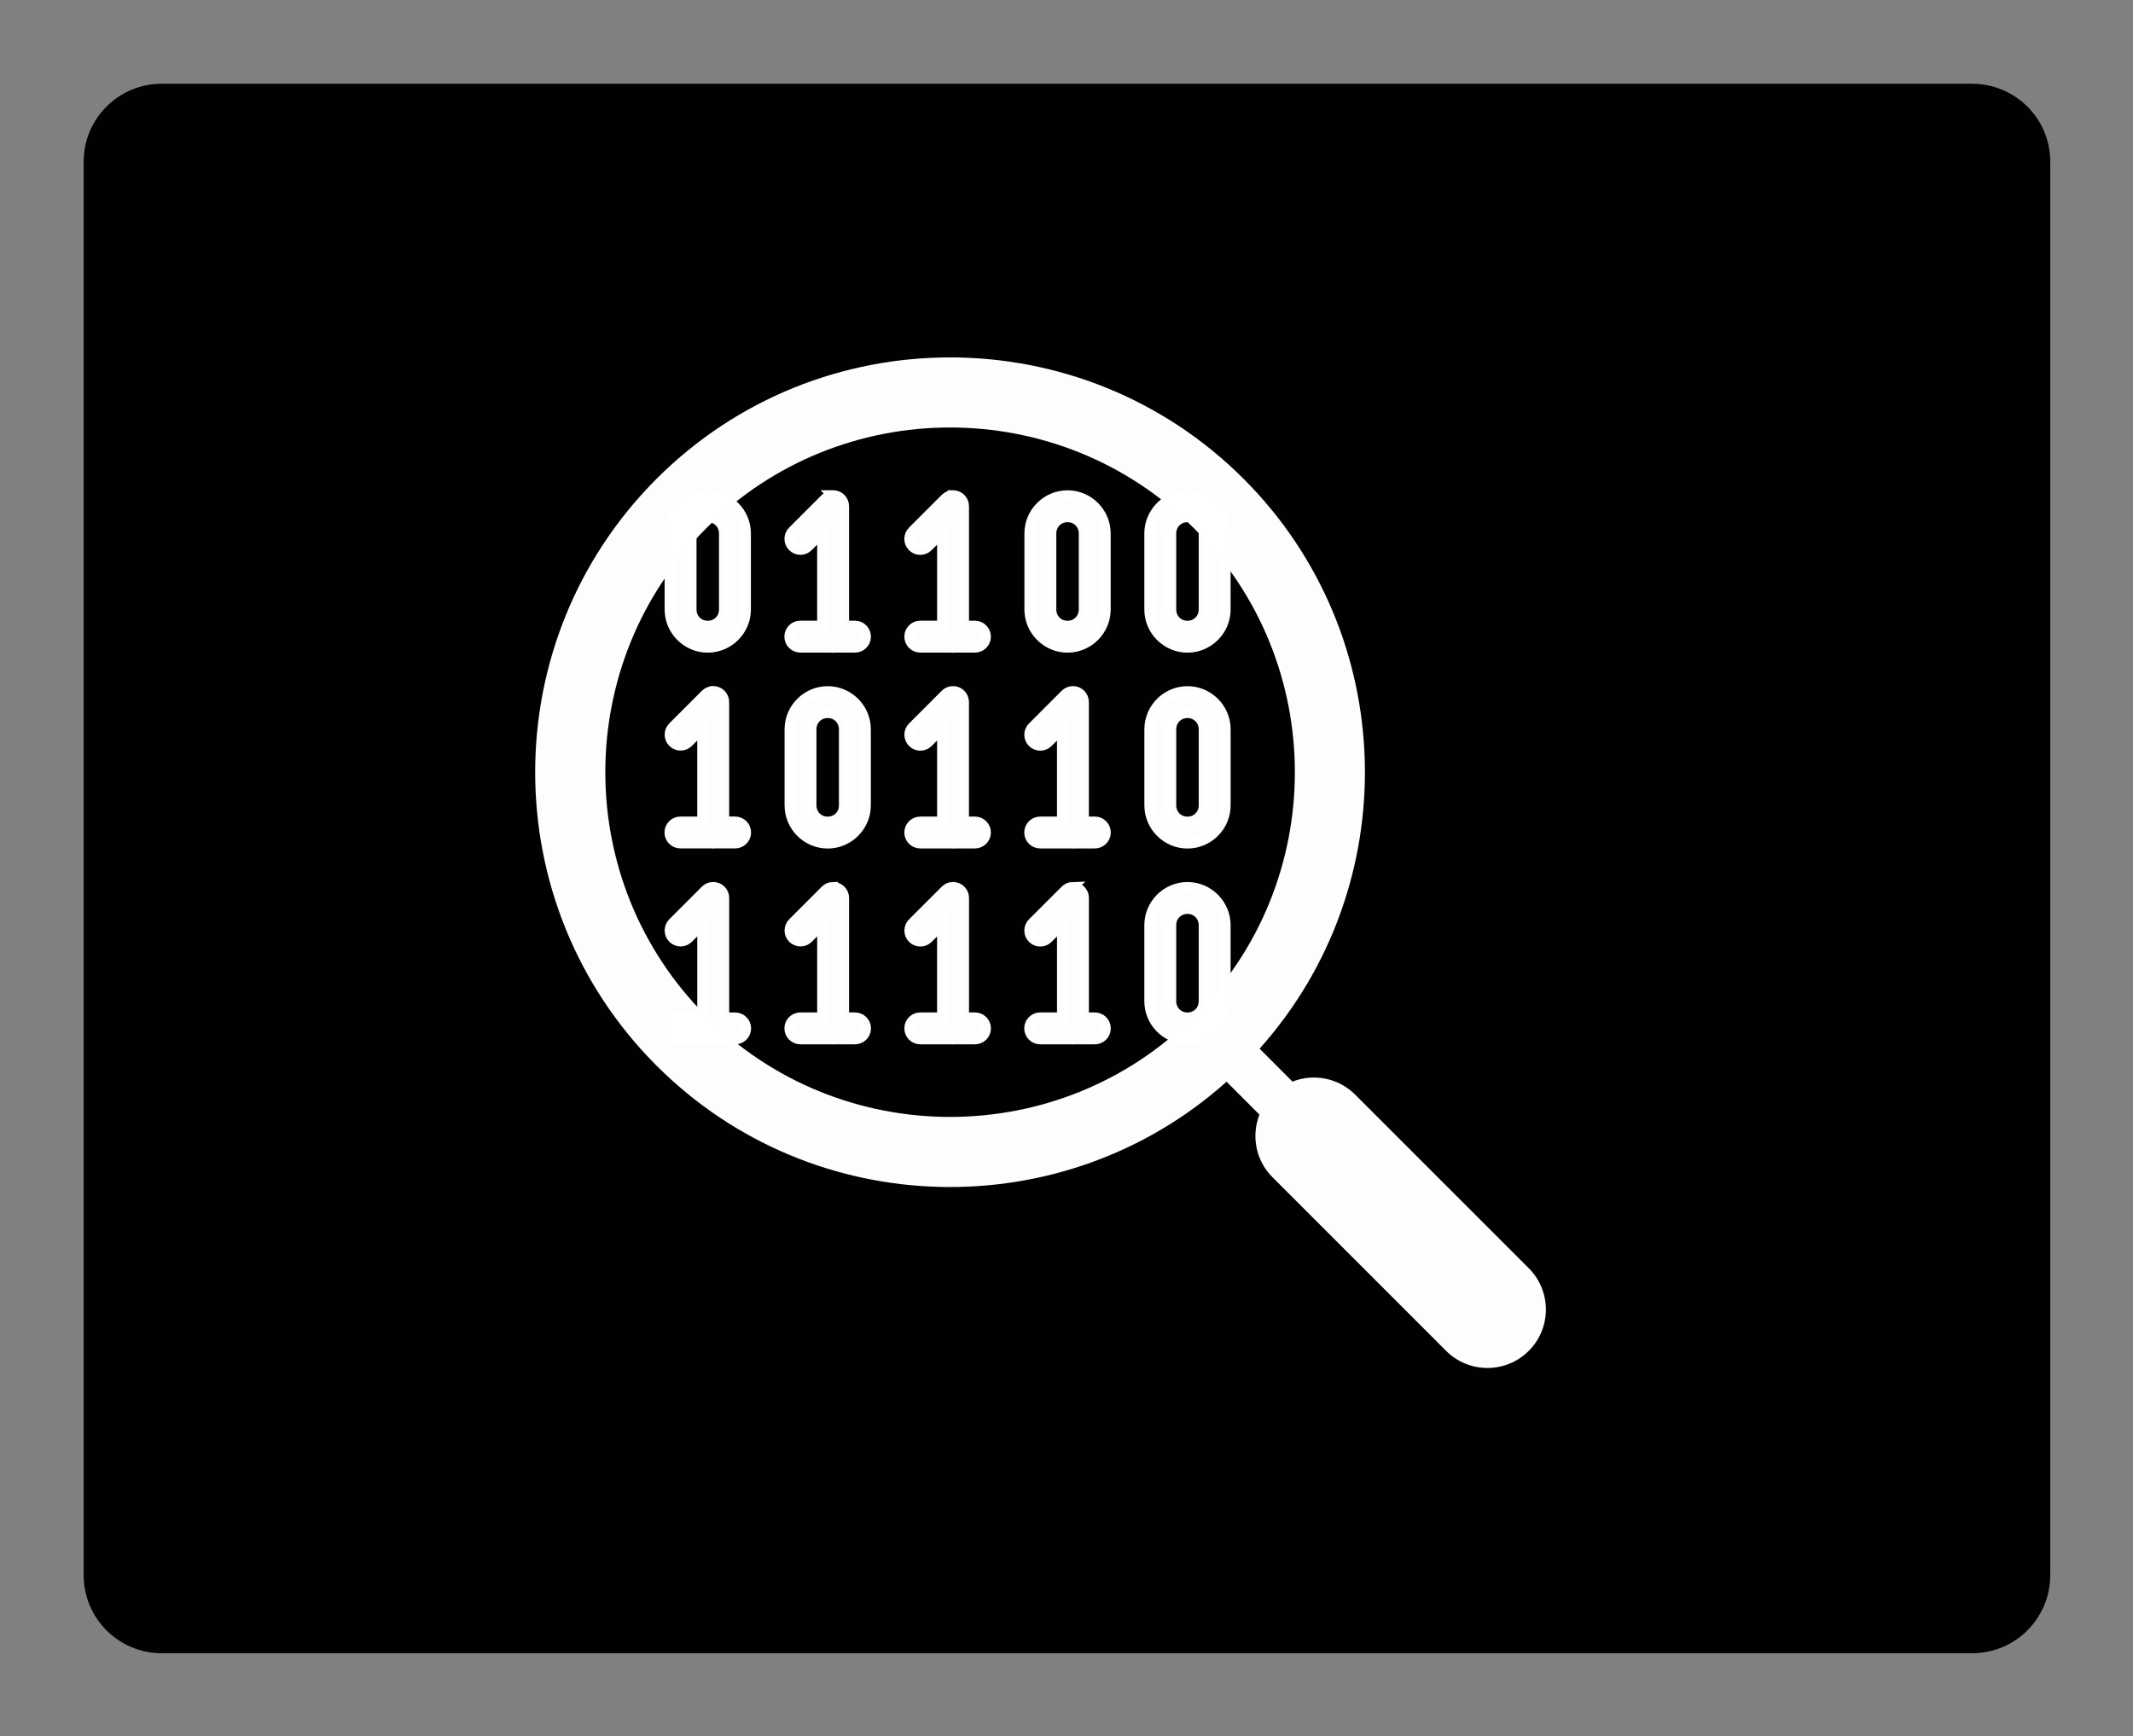
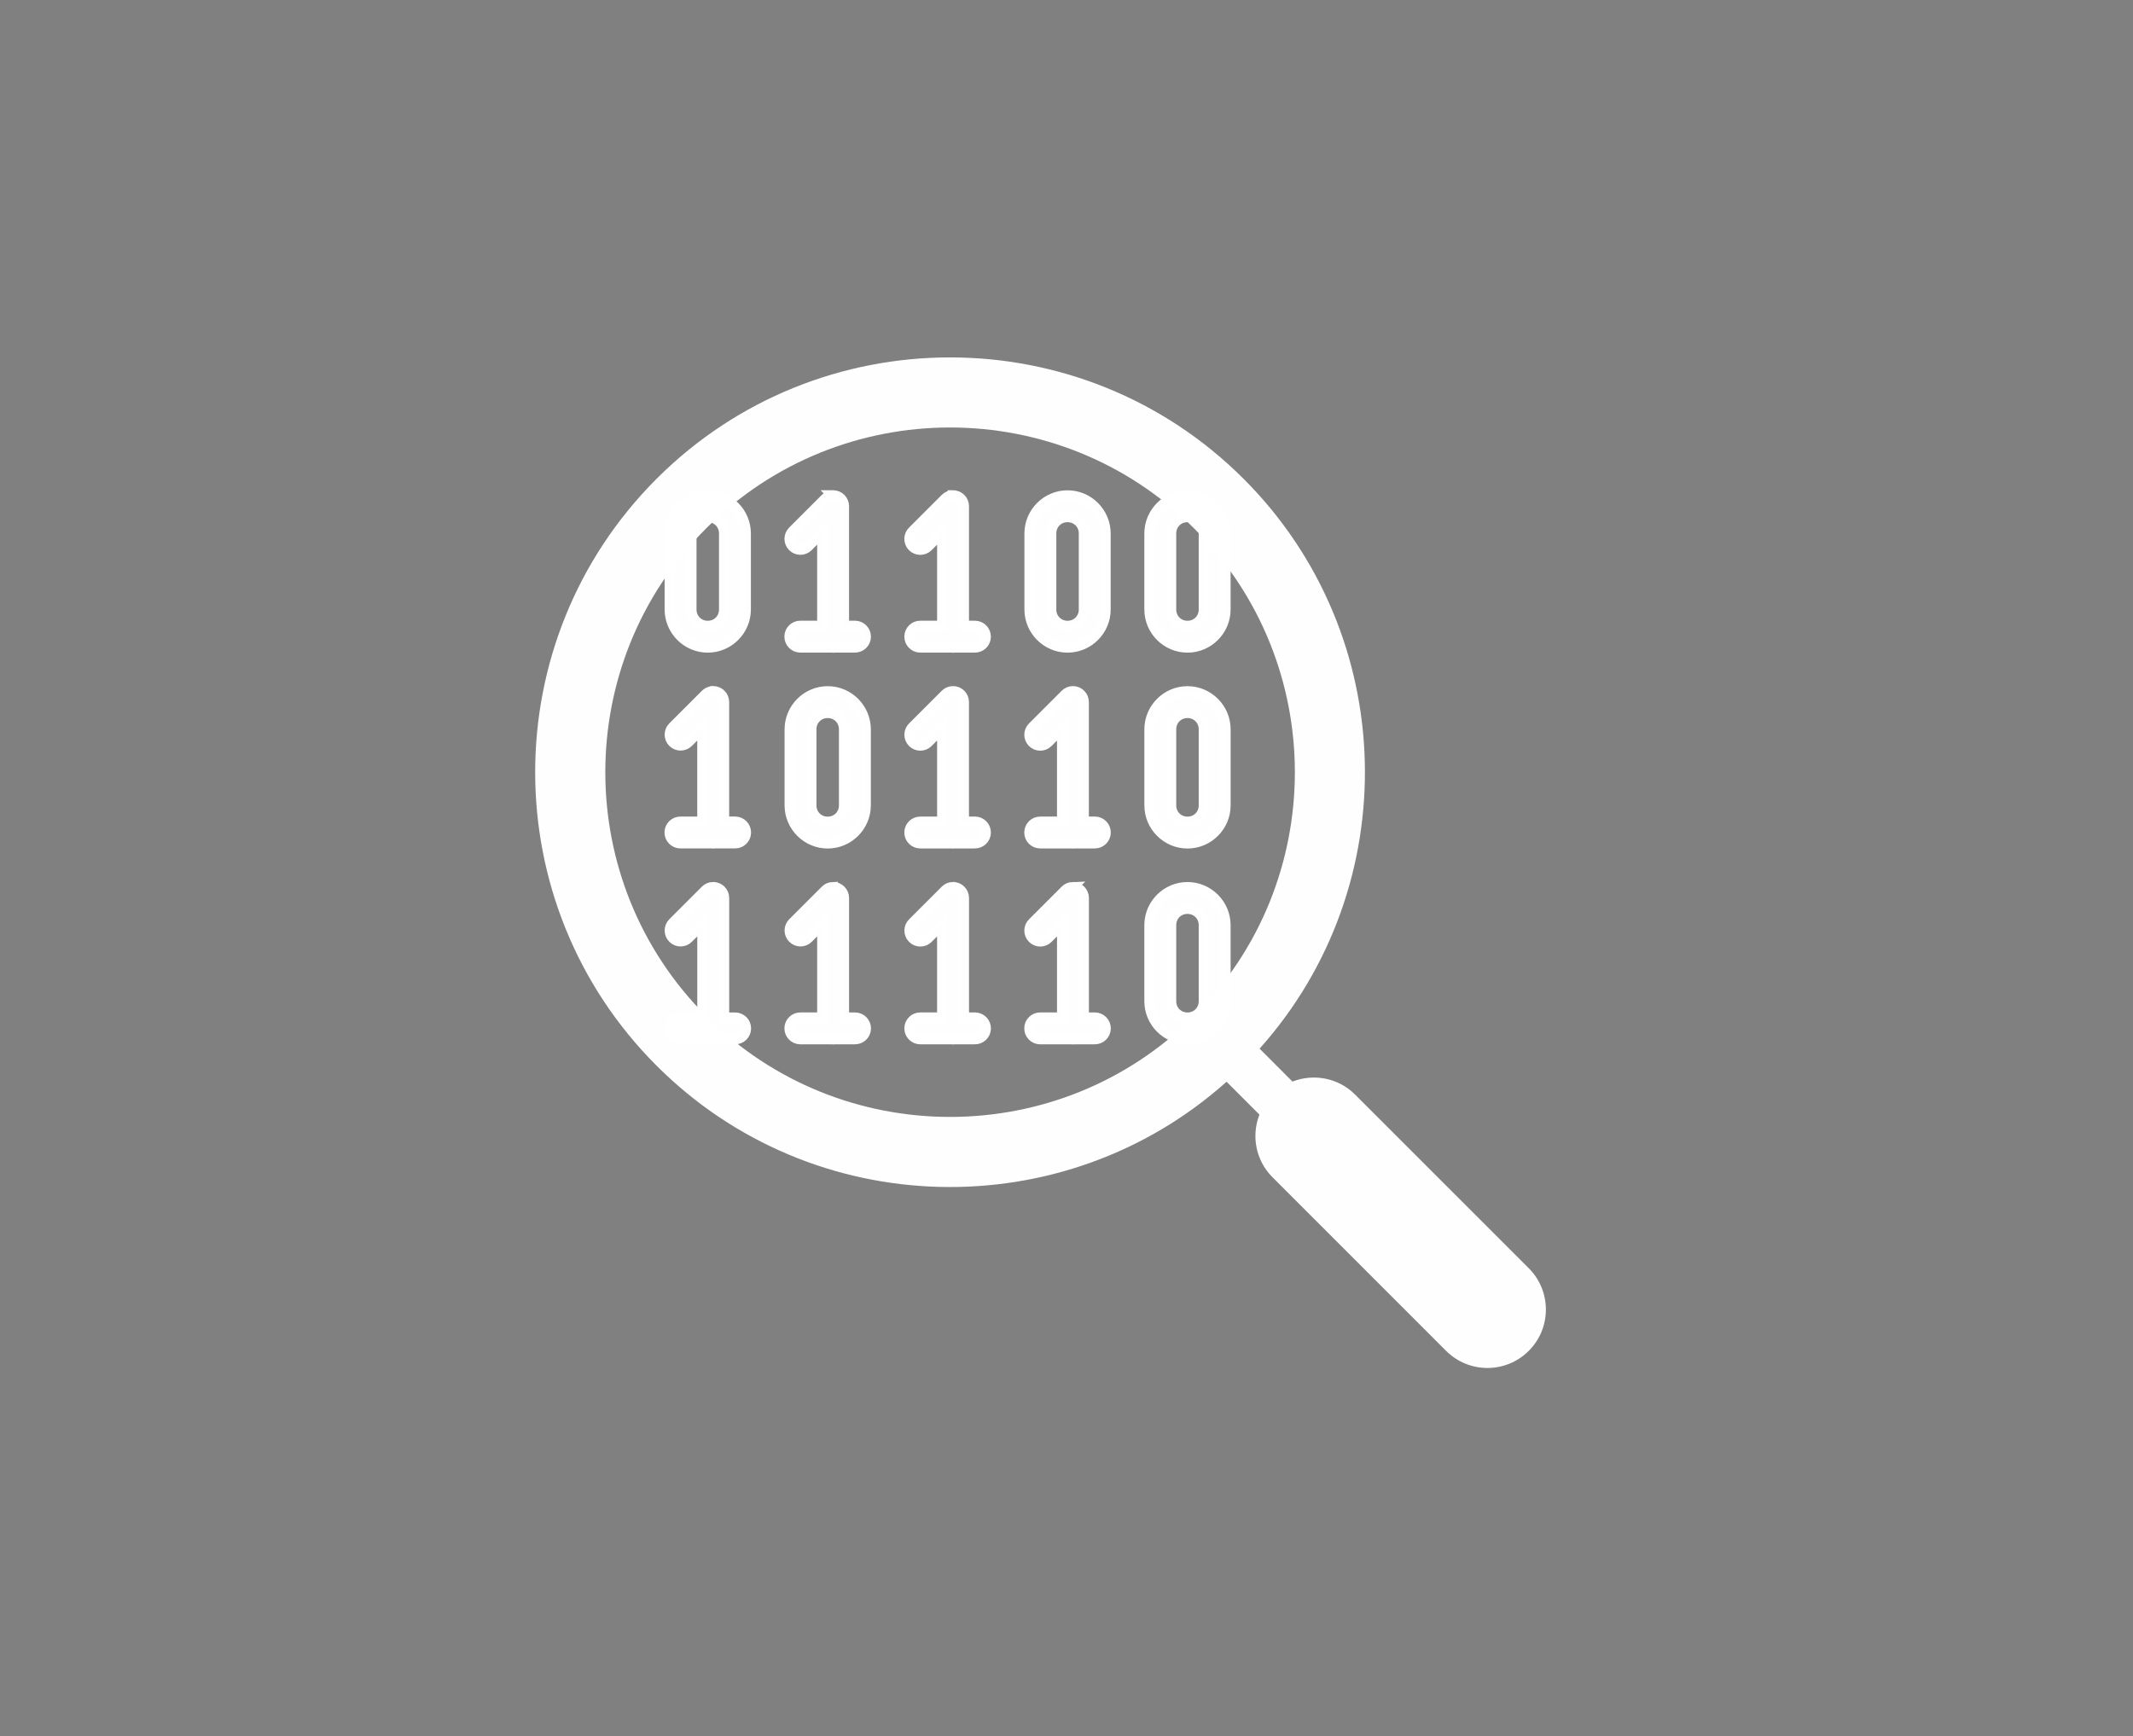
<svg xmlns="http://www.w3.org/2000/svg" viewBox="0 0 102 83.029">
  <rect x="0" y="0" width="102" height="83.029" fill="#808080" stroke="none" />
-   <path d="M94.312 4.005H7.732C5.672 4.005 4 5.675 4 7.737v67.598c0 2.062 1.67 3.734 3.732 3.734h86.58c2.06 0 3.732-1.672 3.732-3.734v-67.6c0-2.057-1.672-3.728-3.733-3.728z" opacity=".99" />
  <path d="M59.467 22.9c-7.74-7.742-20.33-7.742-28.07 0-7.74 7.737-7.74 20.33 0 28.068 7.473 7.474 19.472 7.73 27.257.768l1.572 1.573c-.392 1.004-.186 2.184.623 2.993l8.303 8.305c1.092 1.092 2.863 1.092 3.953 0 1.092-1.09 1.092-2.86 0-3.952l-8.304-8.304c-.81-.81-1.992-1.014-2.995-.622l-1.572-1.575c6.963-7.785 6.707-19.785-.768-27.256zM33.77 48.597c-6.432-6.432-6.432-16.896 0-23.328 6.43-6.432 16.896-6.43 23.328 0 6.43 6.432 6.43 16.896 0 23.328-6.432 6.43-16.897 6.43-23.33 0z" opacity=".99" fill="#FFF" />
  <path d="M39.825 23.69c-.133.003-.26.057-.352.15l-1.56 1.56c-.206.202-.21.53-.01.736s.53.21.736.01l.008-.01.672-.672v4.464h-1.04c-.287-.004-.523.226-.527.513s.225.524.512.528h1.49c.056.01.112.01.168 0h.957c.287.005.523-.225.527-.512s-.225-.523-.512-.528h-.535v-5.72c0-.287-.233-.52-.52-.52h-.015zm5.735 0c-.133.003-.26.057-.353.15l-1.56 1.56c-.207.2-.214.53-.015.736s.53.214.736.015l.015-.014.672-.672v4.464h-1.04c-.287-.004-.523.226-.527.513s.225.524.512.528h1.49c.056.01.113.01.168 0h.957c.287.005.523-.225.527-.512s-.225-.523-.512-.528h-.535v-5.72c0-.287-.233-.52-.52-.52h-.015zm-11.715.002c-1 0-1.82.82-1.82 1.82v3.64c0 1 .82 1.82 1.82 1.82s1.82-.82 1.82-1.82v-3.64c0-1-.82-1.82-1.82-1.82zm17.205 0c-1 0-1.82.82-1.82 1.82v3.64c0 1 .82 1.82 1.82 1.82s1.82-.82 1.82-1.82v-3.64c0-1-.82-1.82-1.82-1.82zm5.735 0c-1 0-1.82.82-1.82 1.82v3.64c0 1 .82 1.82 1.82 1.82s1.82-.82 1.82-1.82v-3.64c0-1-.82-1.82-1.82-1.82zm-22.94 1.04c.442 0 .78.34.78.78v3.64c0 .44-.338.78-.78.78s-.78-.34-.78-.78v-3.64c0-.44.34-.78.78-.78zm17.205 0c.44 0 .78.34.78.78v3.64c0 .44-.34.78-.78.78s-.78-.34-.78-.78v-3.64c0-.44.34-.78.78-.78zm5.735 0c.44 0 .78.34.78.78v3.64c0 .44-.34.78-.78.78s-.78-.34-.78-.78v-3.64c0-.44.34-.78.78-.78zM34.09 33.056c-.132.004-.258.06-.352.152l-1.56 1.56c-.203.203-.203.533 0 .736.203.202.532.202.735 0l.672-.672v4.464h-1.04c-.287-.004-.523.226-.527.513-.004.286.226.522.513.526h1.49c.056.01.113.01.17 0h.955c.288.004.524-.225.528-.512s-.226-.524-.513-.528h-.535v-5.72c0-.287-.232-.52-.52-.52h-.015zm11.47 0c-.133.004-.26.06-.353.152l-1.56 1.56c-.206.2-.21.53-.01.736.202.205.53.21.737.008l.008-.008.673-.673v4.466h-1.04c-.288-.004-.524.226-.528.513s.226.522.513.526H45.49c.055.01.112.01.168 0h.957c.287.004.523-.225.527-.513s-.226-.523-.513-.527h-.535v-5.72c0-.287-.233-.52-.52-.52h-.016zm5.734 0c-.132.004-.258.06-.352.152l-1.56 1.56c-.206.2-.21.53-.01.736.202.205.53.21.736.008l.01-.008.67-.673v4.466h-1.04c-.286-.004-.522.226-.526.513s.225.522.513.526h1.488c.056.01.113.01.17 0h.955c.286.004.523-.225.527-.513s-.226-.523-.513-.527h-.535v-5.72c0-.287-.233-.52-.52-.52h-.016zm-11.713.004c-1 0-1.82.82-1.82 1.82v3.64c0 1 .82 1.82 1.82 1.82s1.82-.82 1.82-1.82v-3.64c0-1-.82-1.82-1.82-1.82zm17.205 0c-1 0-1.82.82-1.82 1.82v3.64c0 1 .82 1.82 1.82 1.82s1.82-.82 1.82-1.82v-3.64c0-1-.82-1.82-1.82-1.82zM39.58 34.1c.442 0 .78.34.78.78v3.64c0 .44-.338.78-.78.78s-.78-.34-.78-.78v-3.64c0-.44.34-.78.78-.78zm17.205 0c.44 0 .78.34.78.78v3.64c0 .44-.34.78-.78.78s-.78-.34-.78-.78v-3.64c0-.44.34-.78.78-.78zM34.09 42.424c-.132.004-.258.058-.352.152l-1.56 1.56c-.203.203-.203.532 0 .735s.532.204.736 0l.672-.67v4.463h-1.04c-.287-.004-.524.225-.528.513-.004.287.226.523.513.528h1.491c.056.01.113.01.17 0h.956c.287.004.523-.226.527-.513s-.225-.522-.513-.526h-.534v-5.72c0-.288-.233-.52-.52-.52h-.015zm5.735 0c-.132.004-.258.058-.352.152l-1.56 1.56c-.203.203-.203.532 0 .735s.532.204.735 0l.672-.67v4.463h-1.04c-.287-.004-.523.226-.527.513s.226.523.513.527h1.489c.056.01.113.01.168 0h.957c.288.004.524-.225.528-.512s-.226-.523-.513-.527h-.535v-5.72c0-.287-.233-.52-.52-.52h-.015zm5.735 0c-.132.004-.258.058-.352.152l-1.56 1.56c-.206.2-.21.53-.01.735.202.207.53.21.736.01l.01-.01.67-.67v4.463h-1.04c-.286-.004-.522.226-.526.513s.225.523.513.527h1.49c.056.01.113.01.17 0h.955c.287.004.524-.225.528-.512s-.226-.523-.513-.527h-.535v-5.72c0-.287-.233-.52-.52-.52h-.015zm5.735 0c-.133.004-.26.058-.353.152l-1.56 1.56c-.205.2-.21.53-.008.735.2.207.53.21.735.01l.008-.01.672-.67v4.463h-1.04c-.287-.004-.523.226-.527.513s.225.523.512.527h1.49c.056.01.113.01.17 0h.955c.287.004.523-.225.527-.512s-.225-.523-.512-.527h-.535v-5.72c0-.287-.233-.52-.52-.52h-.015zm5.49.003c-1 0-1.82.82-1.82 1.82v3.64c0 1 .82 1.82 1.82 1.82s1.82-.82 1.82-1.82v-3.64c0-1-.82-1.82-1.82-1.82zm0 1.04c.44 0 .78.34.78.78v3.64c0 .44-.34.78-.78.78s-.78-.34-.78-.78v-3.64c0-.44.34-.78.78-.78z" stroke="#FFF" stroke-width=".485" opacity=".99" fill="#FFF" />
</svg>